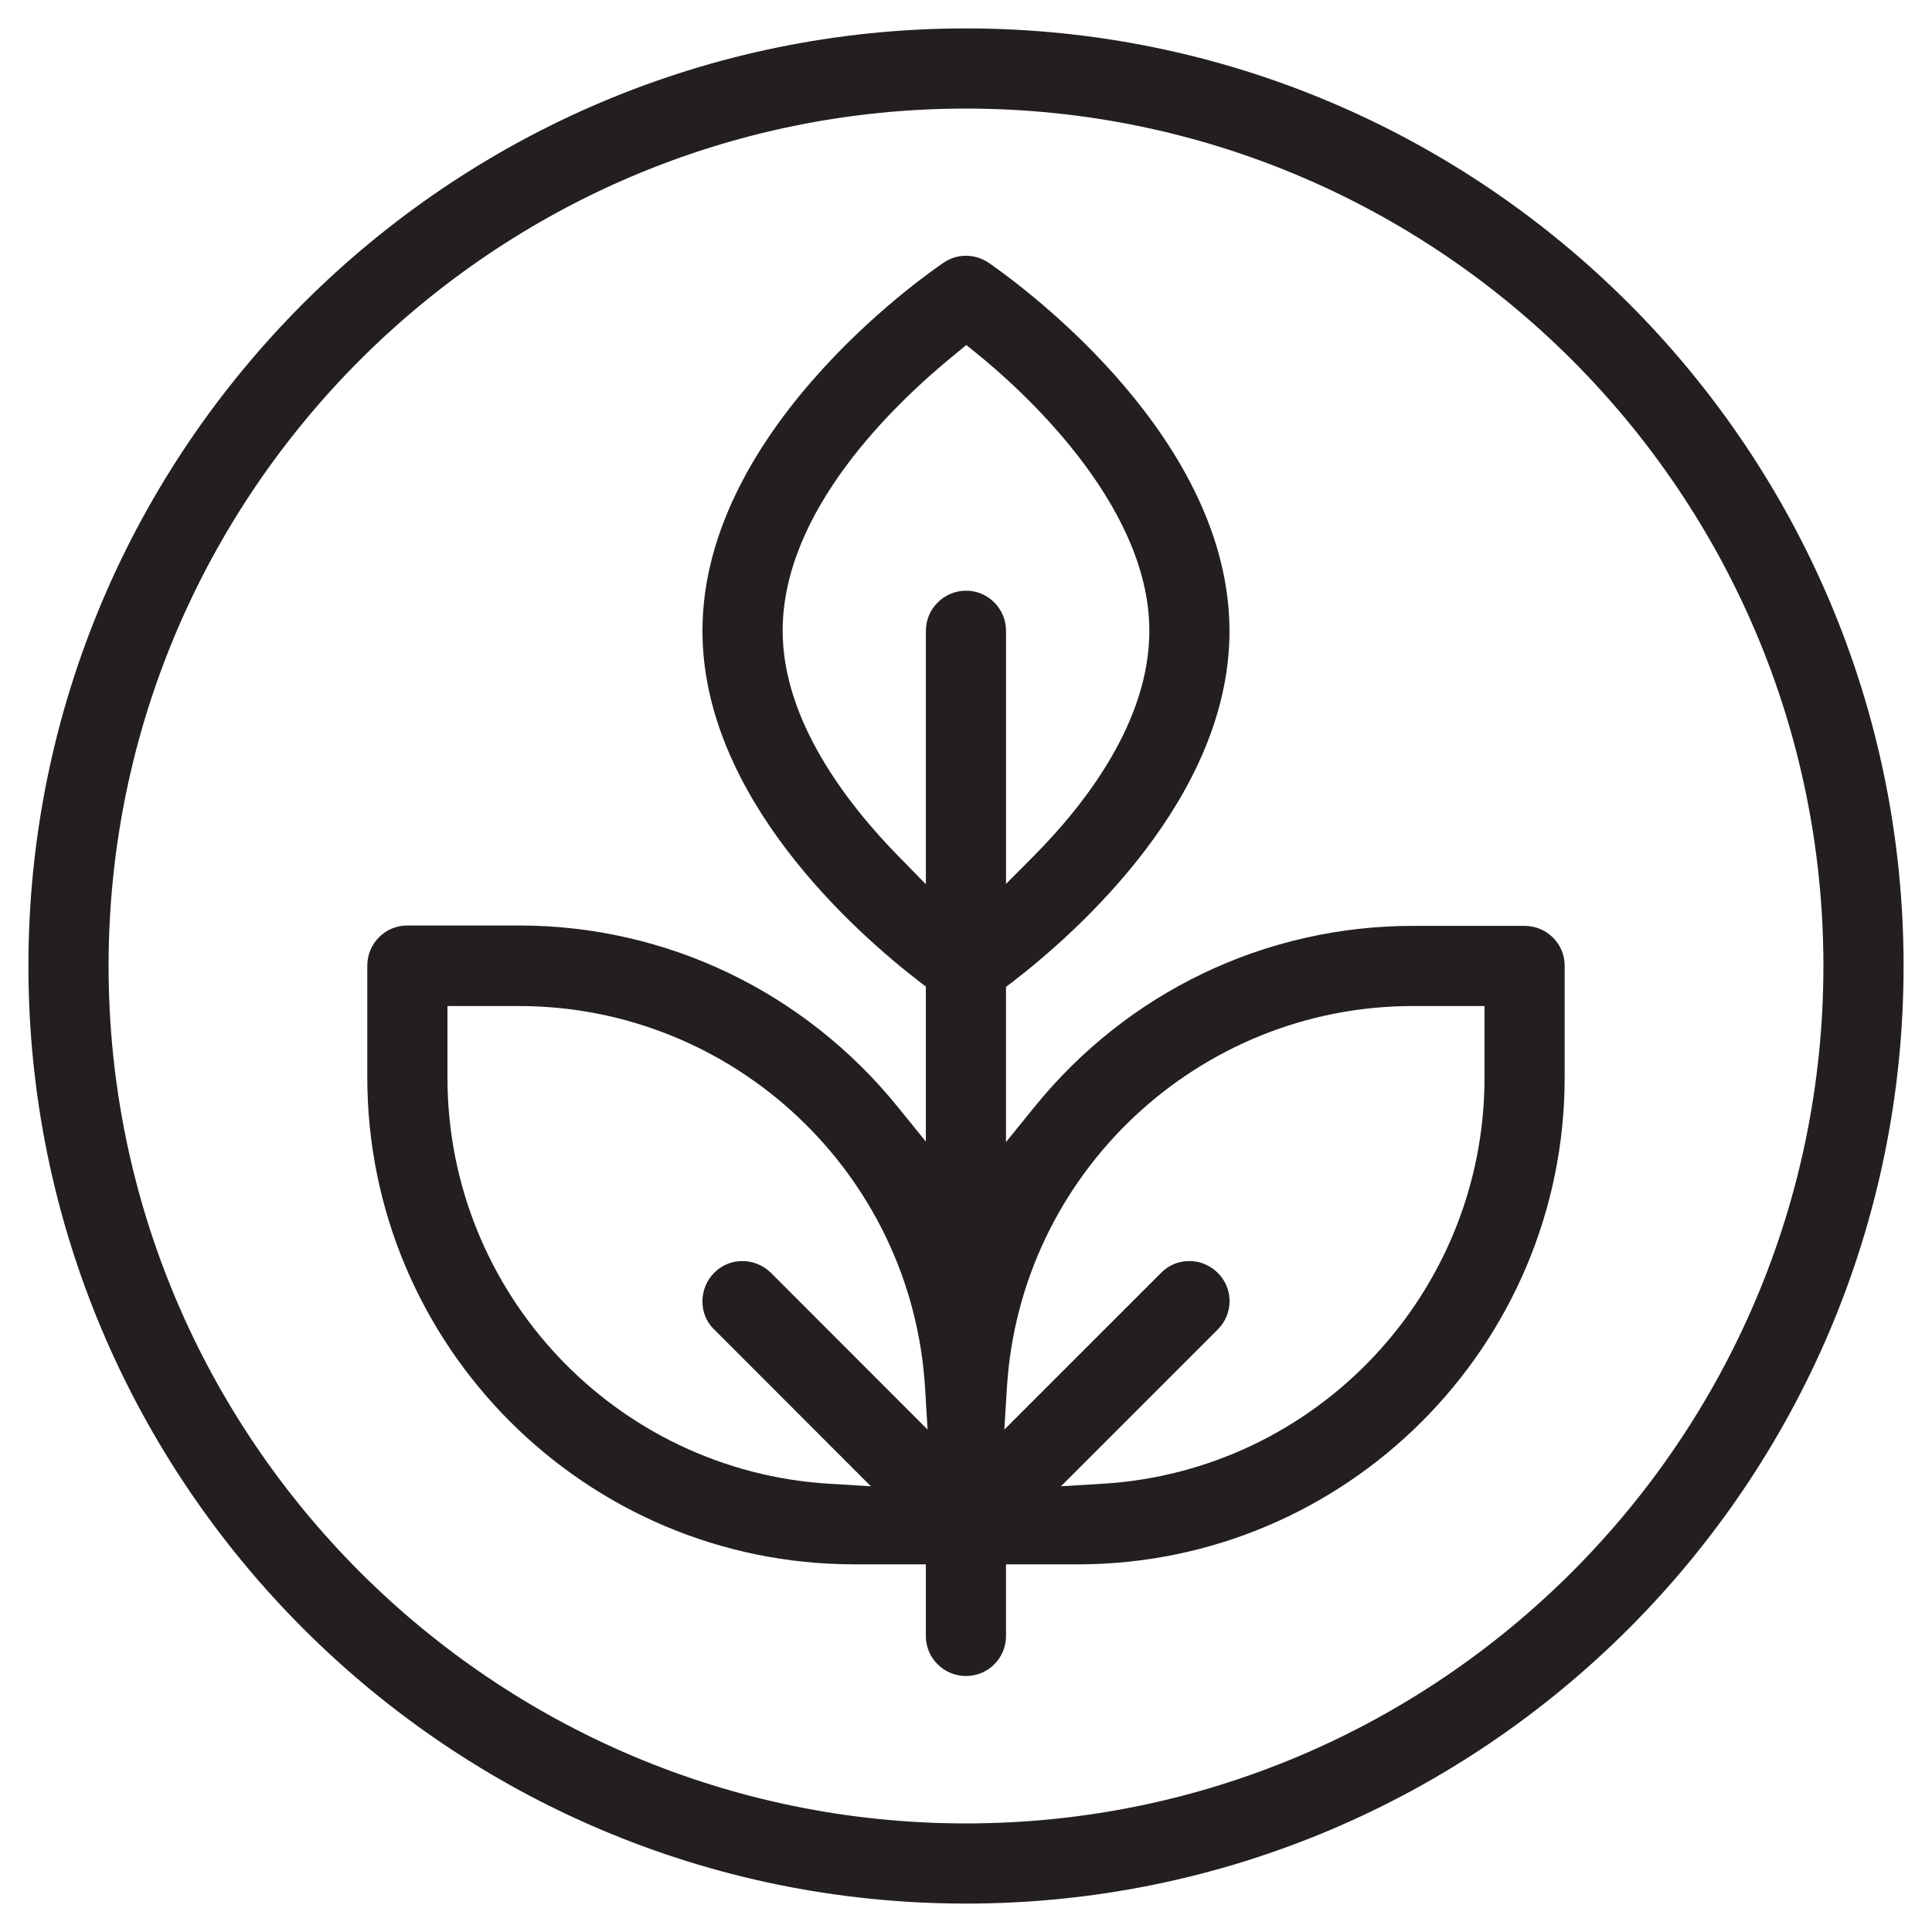
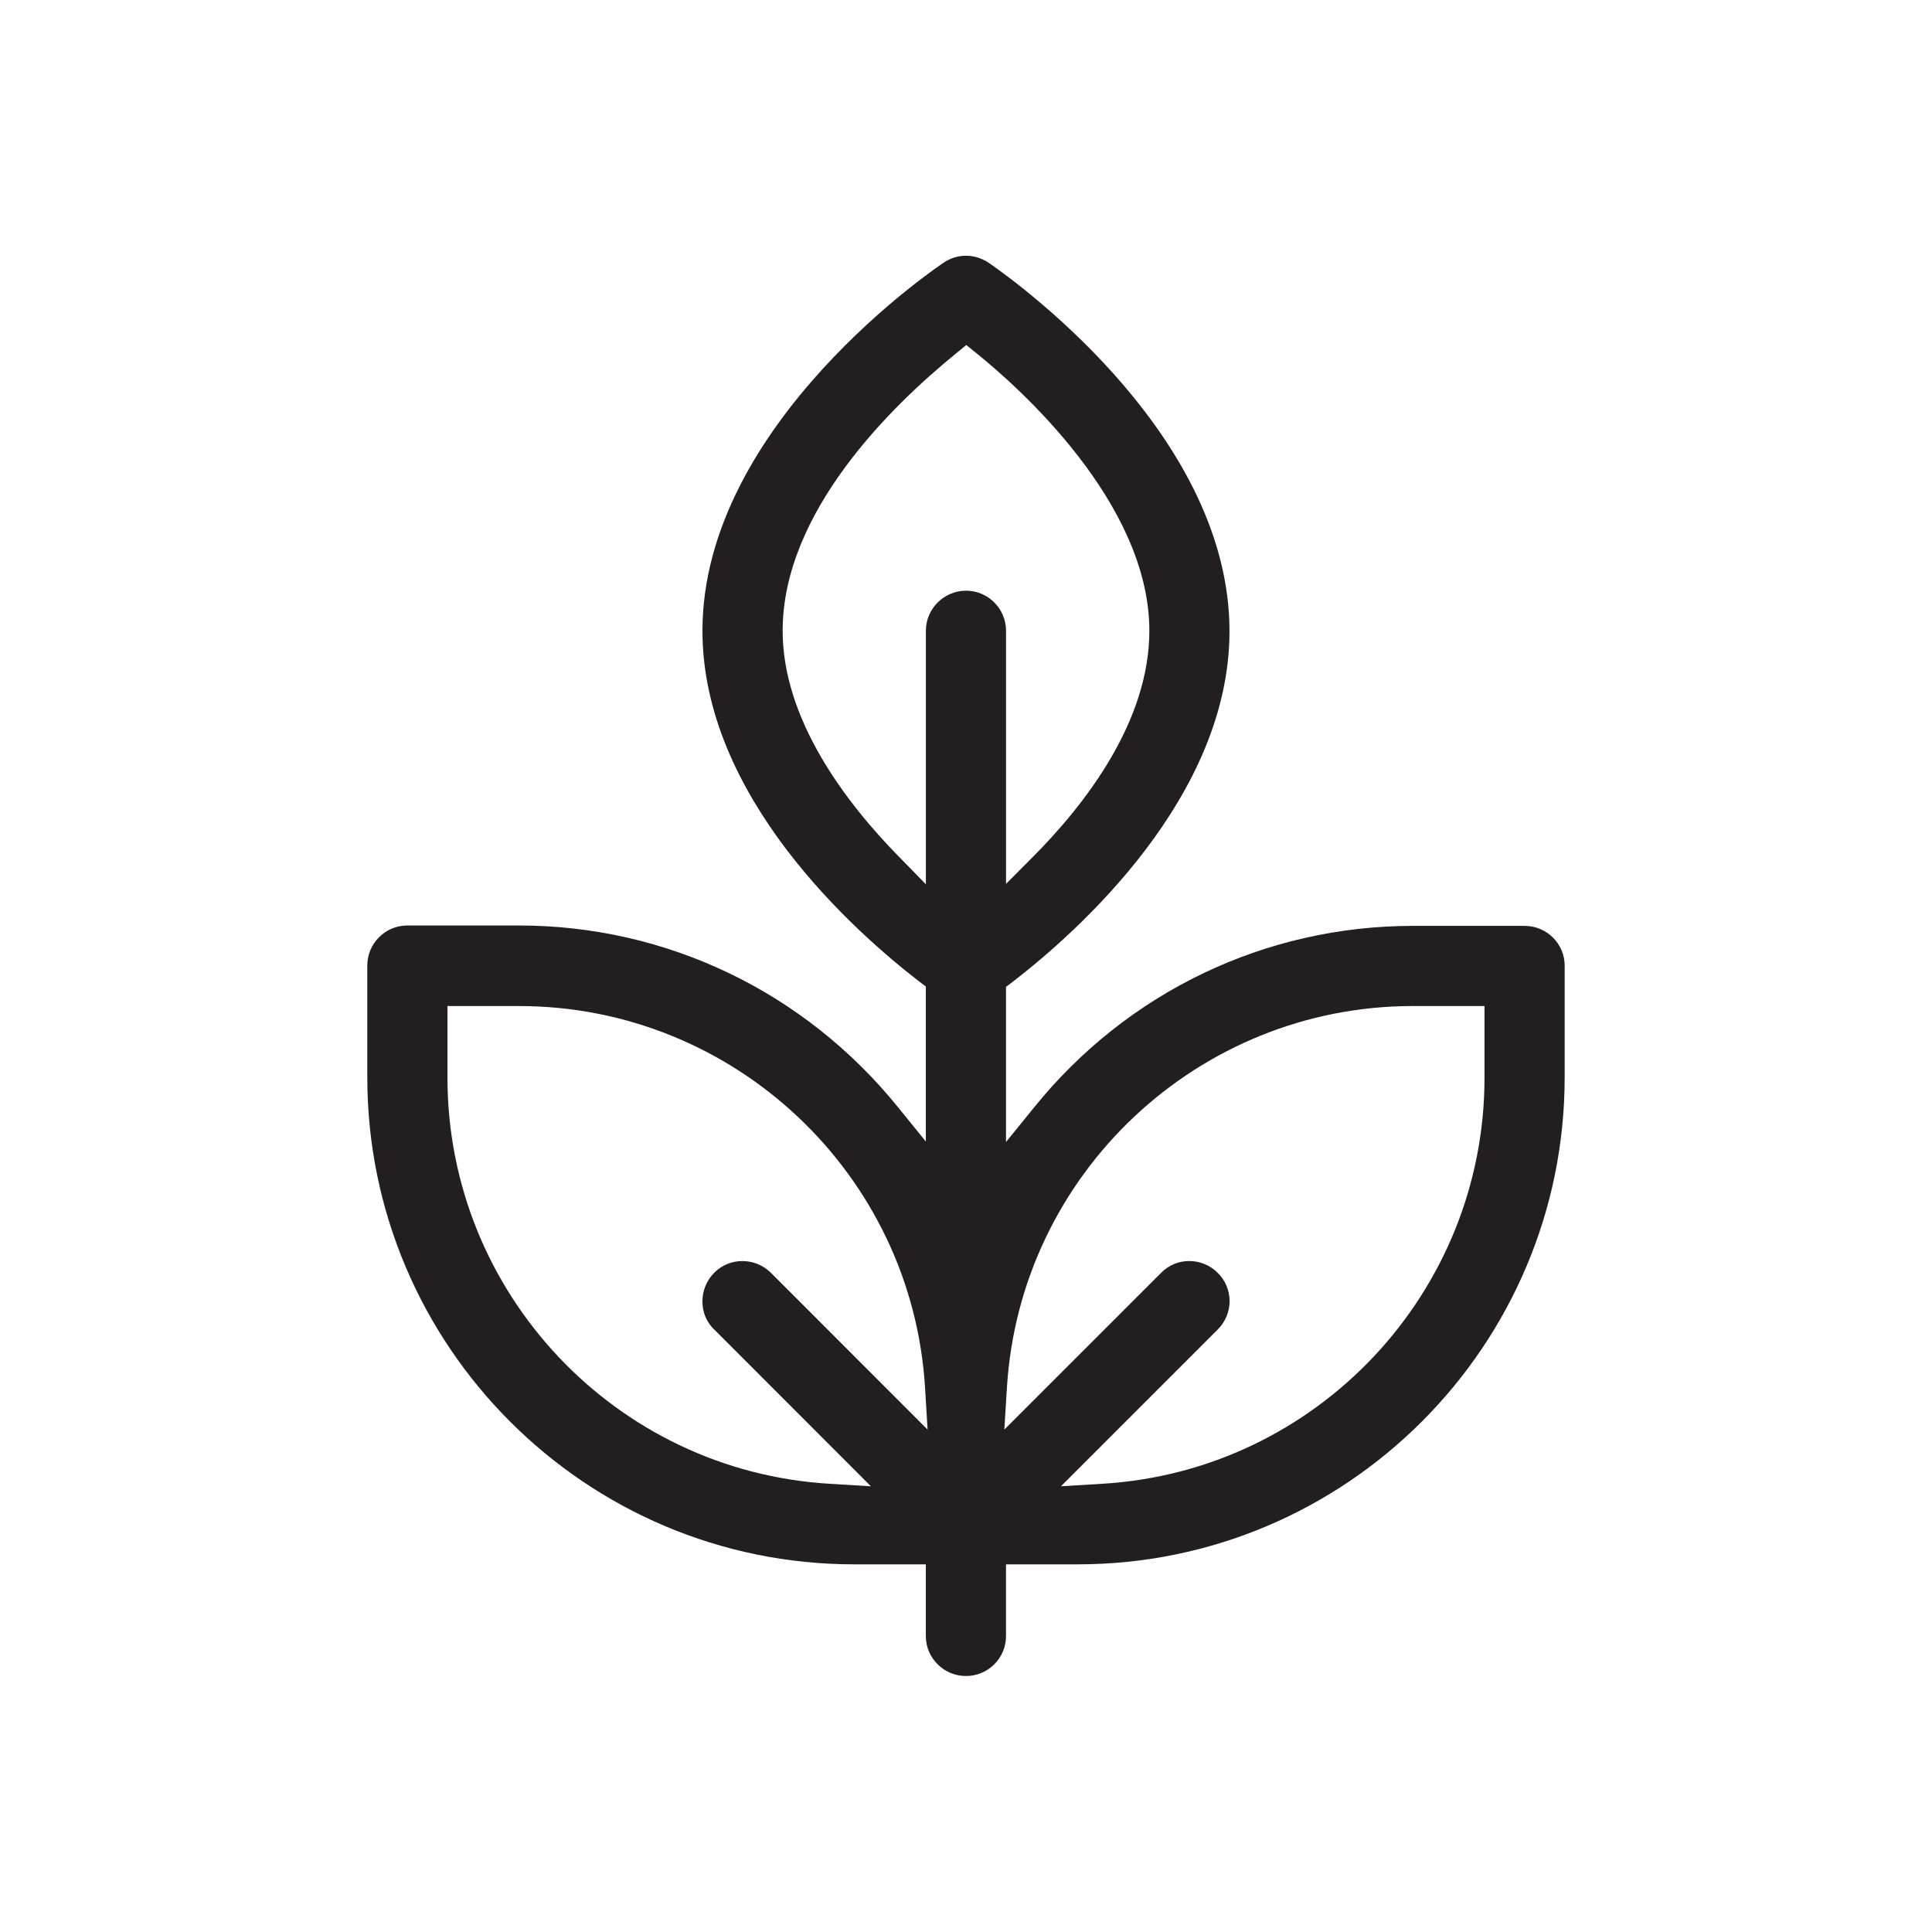
<svg xmlns="http://www.w3.org/2000/svg" id="Layer_1" version="1.1" viewBox="0 0 1000 1000">
  <defs>
    <style>
      .st0 {
        fill: #231f20;
      }
    </style>
  </defs>
-   <path class="st0" d="M500,14.71C232.36,14.71,14.71,232.37,14.71,500s217.66,485.29,485.29,485.29,485.29-217.72,485.29-485.29S767.64,14.71,500,14.71M500,943.8c-244.73,0-443.8-199.06-443.8-443.8S255.27,56.2,500,56.2s443.79,199.06,443.79,443.8-199.13,443.8-443.79,443.8" />
  <path class="st0" d="M500.03,867.5c11.42,0,20.68-9.26,20.68-20.68v-37.12h37.12c138.97,0,252.04-113.07,252.04-252.11v-57.81c0-11.35-9.33-20.55-20.75-20.55h-57.81c-76.4,0-147.84,34.25-196.06,93.95l-14.55,17.94v-80.32l3.2-2.41c33.86-26.03,112.48-95.91,112.48-181.71,0-98.65-103.67-176.1-124.49-190.58-7.37-4.96-16.38-4.89-23.29-.26-1.44.98-125.01,83.19-125.01,190.65,0,85.86,78.62,155.67,112.42,181.71l3.2,2.41v80.25l-14.49-17.88c-48.35-59.7-119.79-93.95-196.06-93.95h-57.87c-11.42,0-20.68,9.33-20.68,20.75v57.81c0,139.04,113,252.11,252.04,252.11h37.06v37.12c0,11.42,9.33,20.68,20.81,20.68M521.17,718.48c6.65-110.85,98.98-197.76,210.15-197.76h37.06v37.12c0,111.18-86.84,203.5-197.76,210.15l-21.47,1.3,81.16-81.16c3.98-3.98,6.13-9.27,6.13-14.81-.07-5.48-2.22-10.64-6.13-14.48-3.98-3.98-9.2-6.13-14.74-6.13h-.07c-5.48,0-10.63,2.15-14.48,6.07l-81.17,81.16,1.31-21.47ZM465.26,443.41c-27.47-27.99-60.16-70.99-60.16-116.92,0-61.53,56.37-116.46,89.97-143.73l5.09-4.18,5.16,4.18c21.01,16.9,89.58,77.18,89.58,143.73,0,46.65-32.75,89.39-60.22,116.98l-13.96,14.03v-131.01c0-11.42-9.26-20.75-20.68-20.75s-20.81,9.33-20.81,20.75v131.21l-13.96-14.29ZM369.61,688.07l81.16,81.23-21.4-1.3c-110.92-6.66-197.76-98.98-197.76-210.15v-37.12h37.06c111.18,0,203.5,86.91,210.15,197.76l1.3,21.47-81.1-81.16c-3.98-3.91-9.2-6.07-14.75-6.07h-.13c-5.48,0-10.57,2.15-14.49,6.07-3.91,3.98-6.07,9.2-6.07,14.81s2.09,10.63,6,14.48" />
</svg>